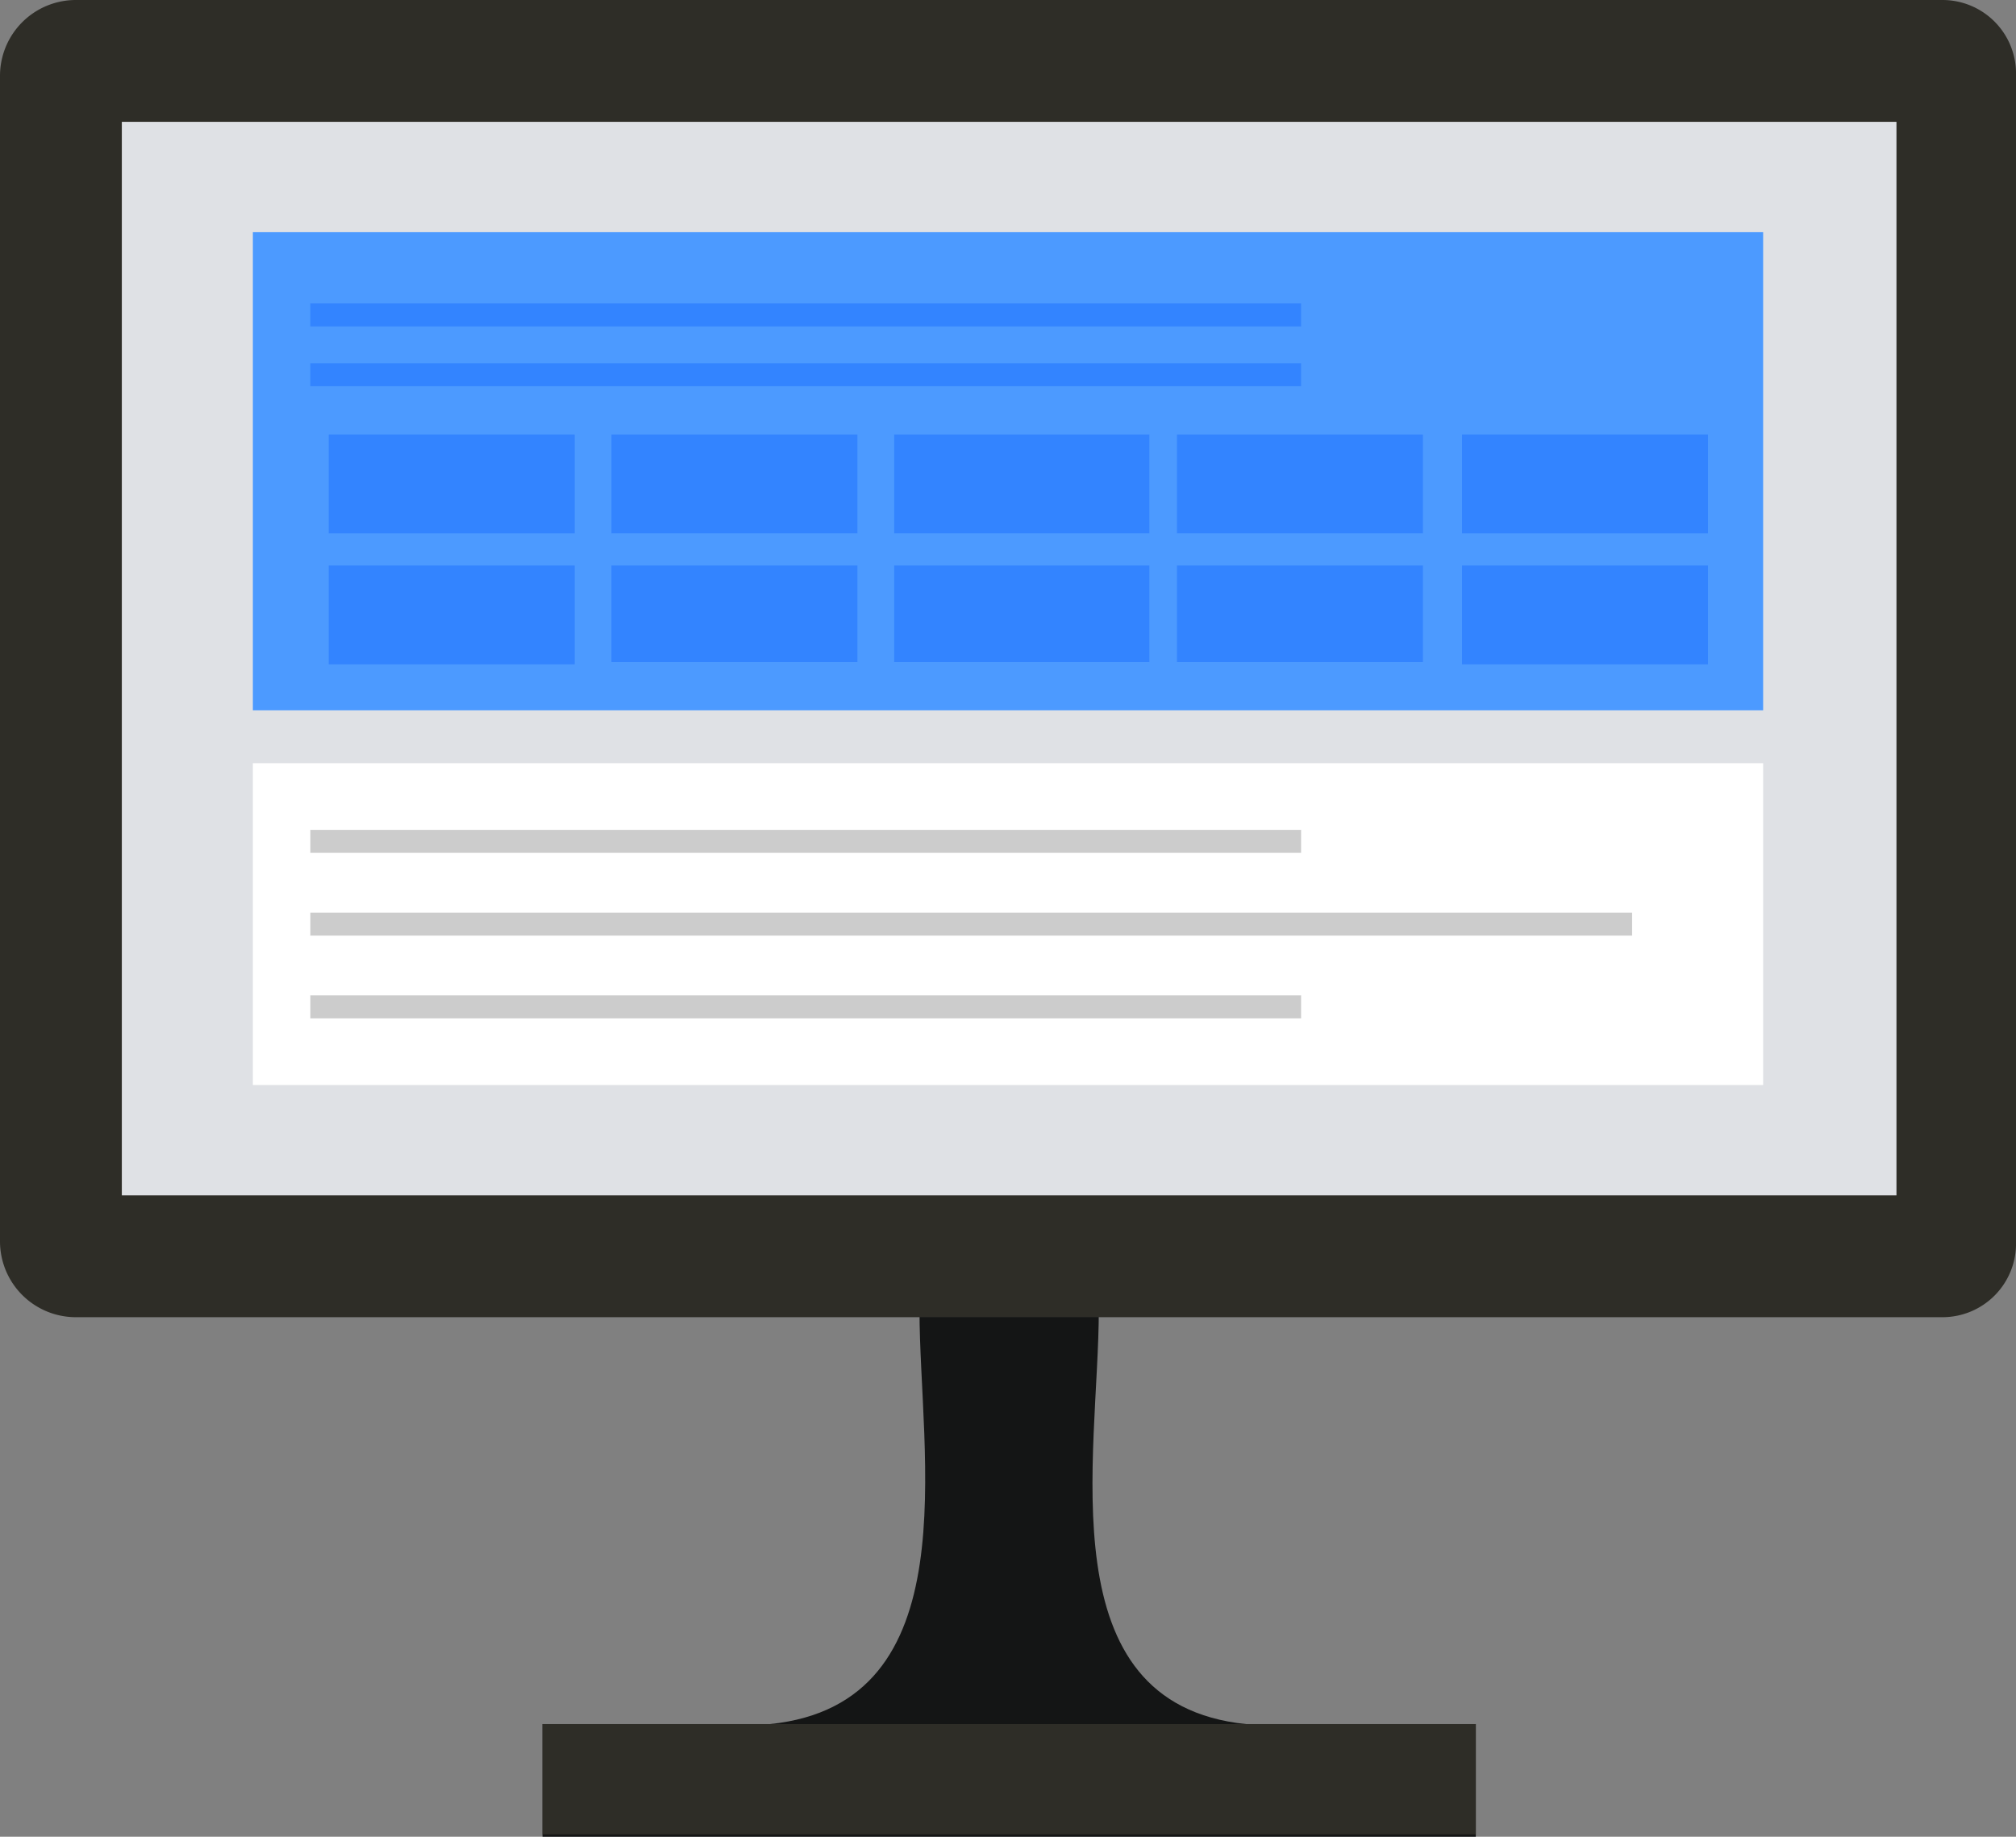
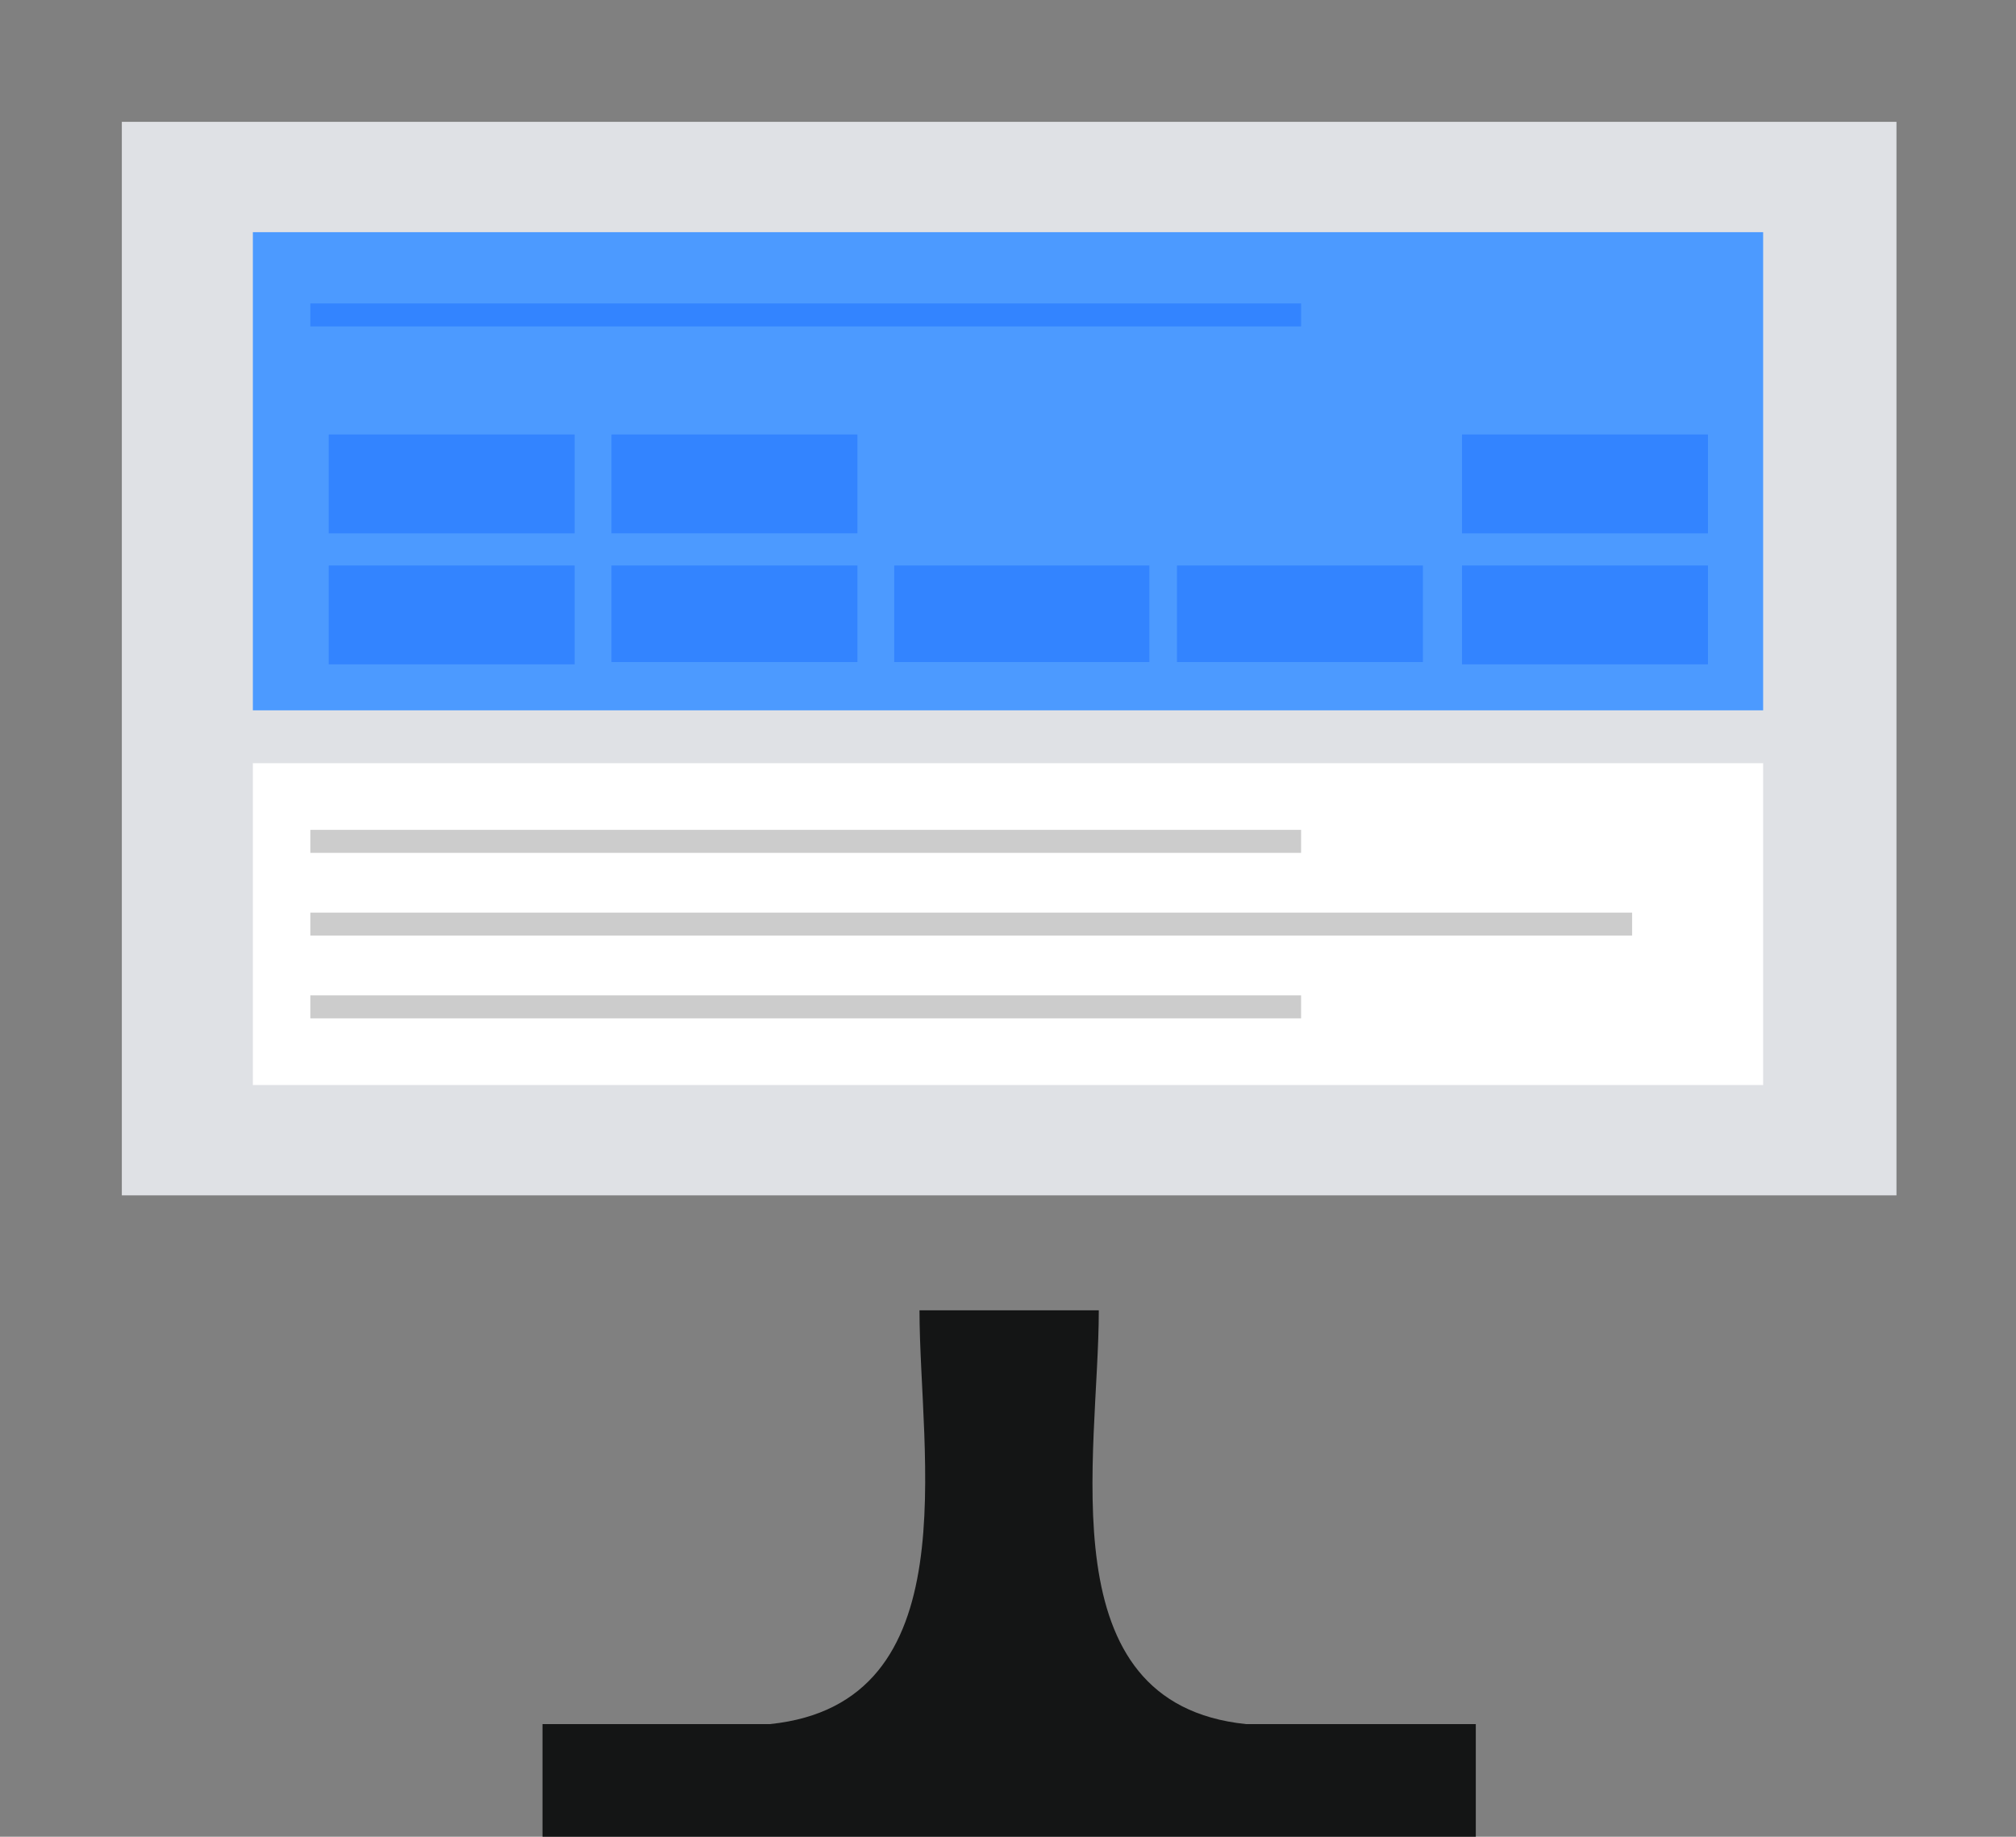
<svg xmlns="http://www.w3.org/2000/svg" width="8.77" height="7.99" viewBox="0 0 8.77 7.99">
  <rect x="0" y="0" width="8.77" height="7.99" fill="#808080" stroke="none" />
  <defs>
    <style>.cls-1{fill:#141515;}.cls-1,.cls-3,.cls-6{fill-rule:evenodd;}.cls-2,.cls-3{fill:#2e2d27;}.cls-4{fill:#dfe1e5;}.cls-5{fill:#4c9aff;}.cls-6,.cls-7{fill:#3384ff;}.cls-8{fill:#fff;}.cls-10,.cls-9{fill:none;stroke-miterlimit:10;stroke-width:0.1px;}.cls-9{stroke:#ccc;}.cls-10{stroke:#3384ff;}</style>
  </defs>
  <title>アセット 8</title>
  <g id="レイヤー_2" data-name="レイヤー 2">
    <g id="C1">
      <path class="cls-1" d="M4,5.7c0,.63.22,1.71-.65,1.8H2.36V8H6.42V7.5h-1c-.87-.09-.64-1.17-.64-1.8H4Z" />
-       <rect class="cls-2" x="2.36" y="7.5" width="4.06" height="0.48" />
-       <path class="cls-3" d="M.33,0H8.45a.32.32,0,0,1,.32.33V5.4a.32.32,0,0,1-.32.33H.33A.33.33,0,0,1,0,5.4V.33A.33.33,0,0,1,.33,0Z" />
      <rect class="cls-4" x="0.53" y="0.53" width="7.72" height="4.67" />
      <rect class="cls-5" x="1.1" y="1.01" width="6.57" height="2.08" />
      <path class="cls-6" d="M2.66,1.89H3.73v.43H2.66V1.89Z" />
      <path class="cls-6" d="M2.66,2.46H3.73v.42H2.66V2.46Z" />
-       <path class="cls-6" d="M3.89,1.89H5v.43H3.89V1.89Z" />
      <path class="cls-6" d="M3.89,2.46H5v.42H3.89V2.46Z" />
-       <path class="cls-6" d="M5.12,1.89H6.19v.43H5.12V1.89Z" />
      <path class="cls-6" d="M5.12,2.46H6.19v.42H5.12V2.46Z" />
      <rect class="cls-7" x="1.43" y="1.89" width="1.07" height="0.43" />
      <rect class="cls-7" x="1.43" y="2.46" width="1.07" height="0.43" />
      <rect class="cls-7" x="6.36" y="1.89" width="1.07" height="0.43" />
      <rect class="cls-7" x="6.36" y="2.46" width="1.07" height="0.43" />
      <rect class="cls-8" x="1.1" y="3.32" width="6.57" height="1.4" />
      <line class="cls-9" x1="1.35" y1="3.66" x2="5.66" y2="3.66" />
      <line class="cls-10" x1="1.35" y1="1.37" x2="5.66" y2="1.37" />
-       <line class="cls-10" x1="1.35" y1="1.63" x2="5.66" y2="1.63" />
      <line class="cls-9" x1="1.35" y1="4.38" x2="5.66" y2="4.38" />
      <line class="cls-9" x1="1.35" y1="4.02" x2="7.1" y2="4.02" />
    </g>
  </g>
</svg>